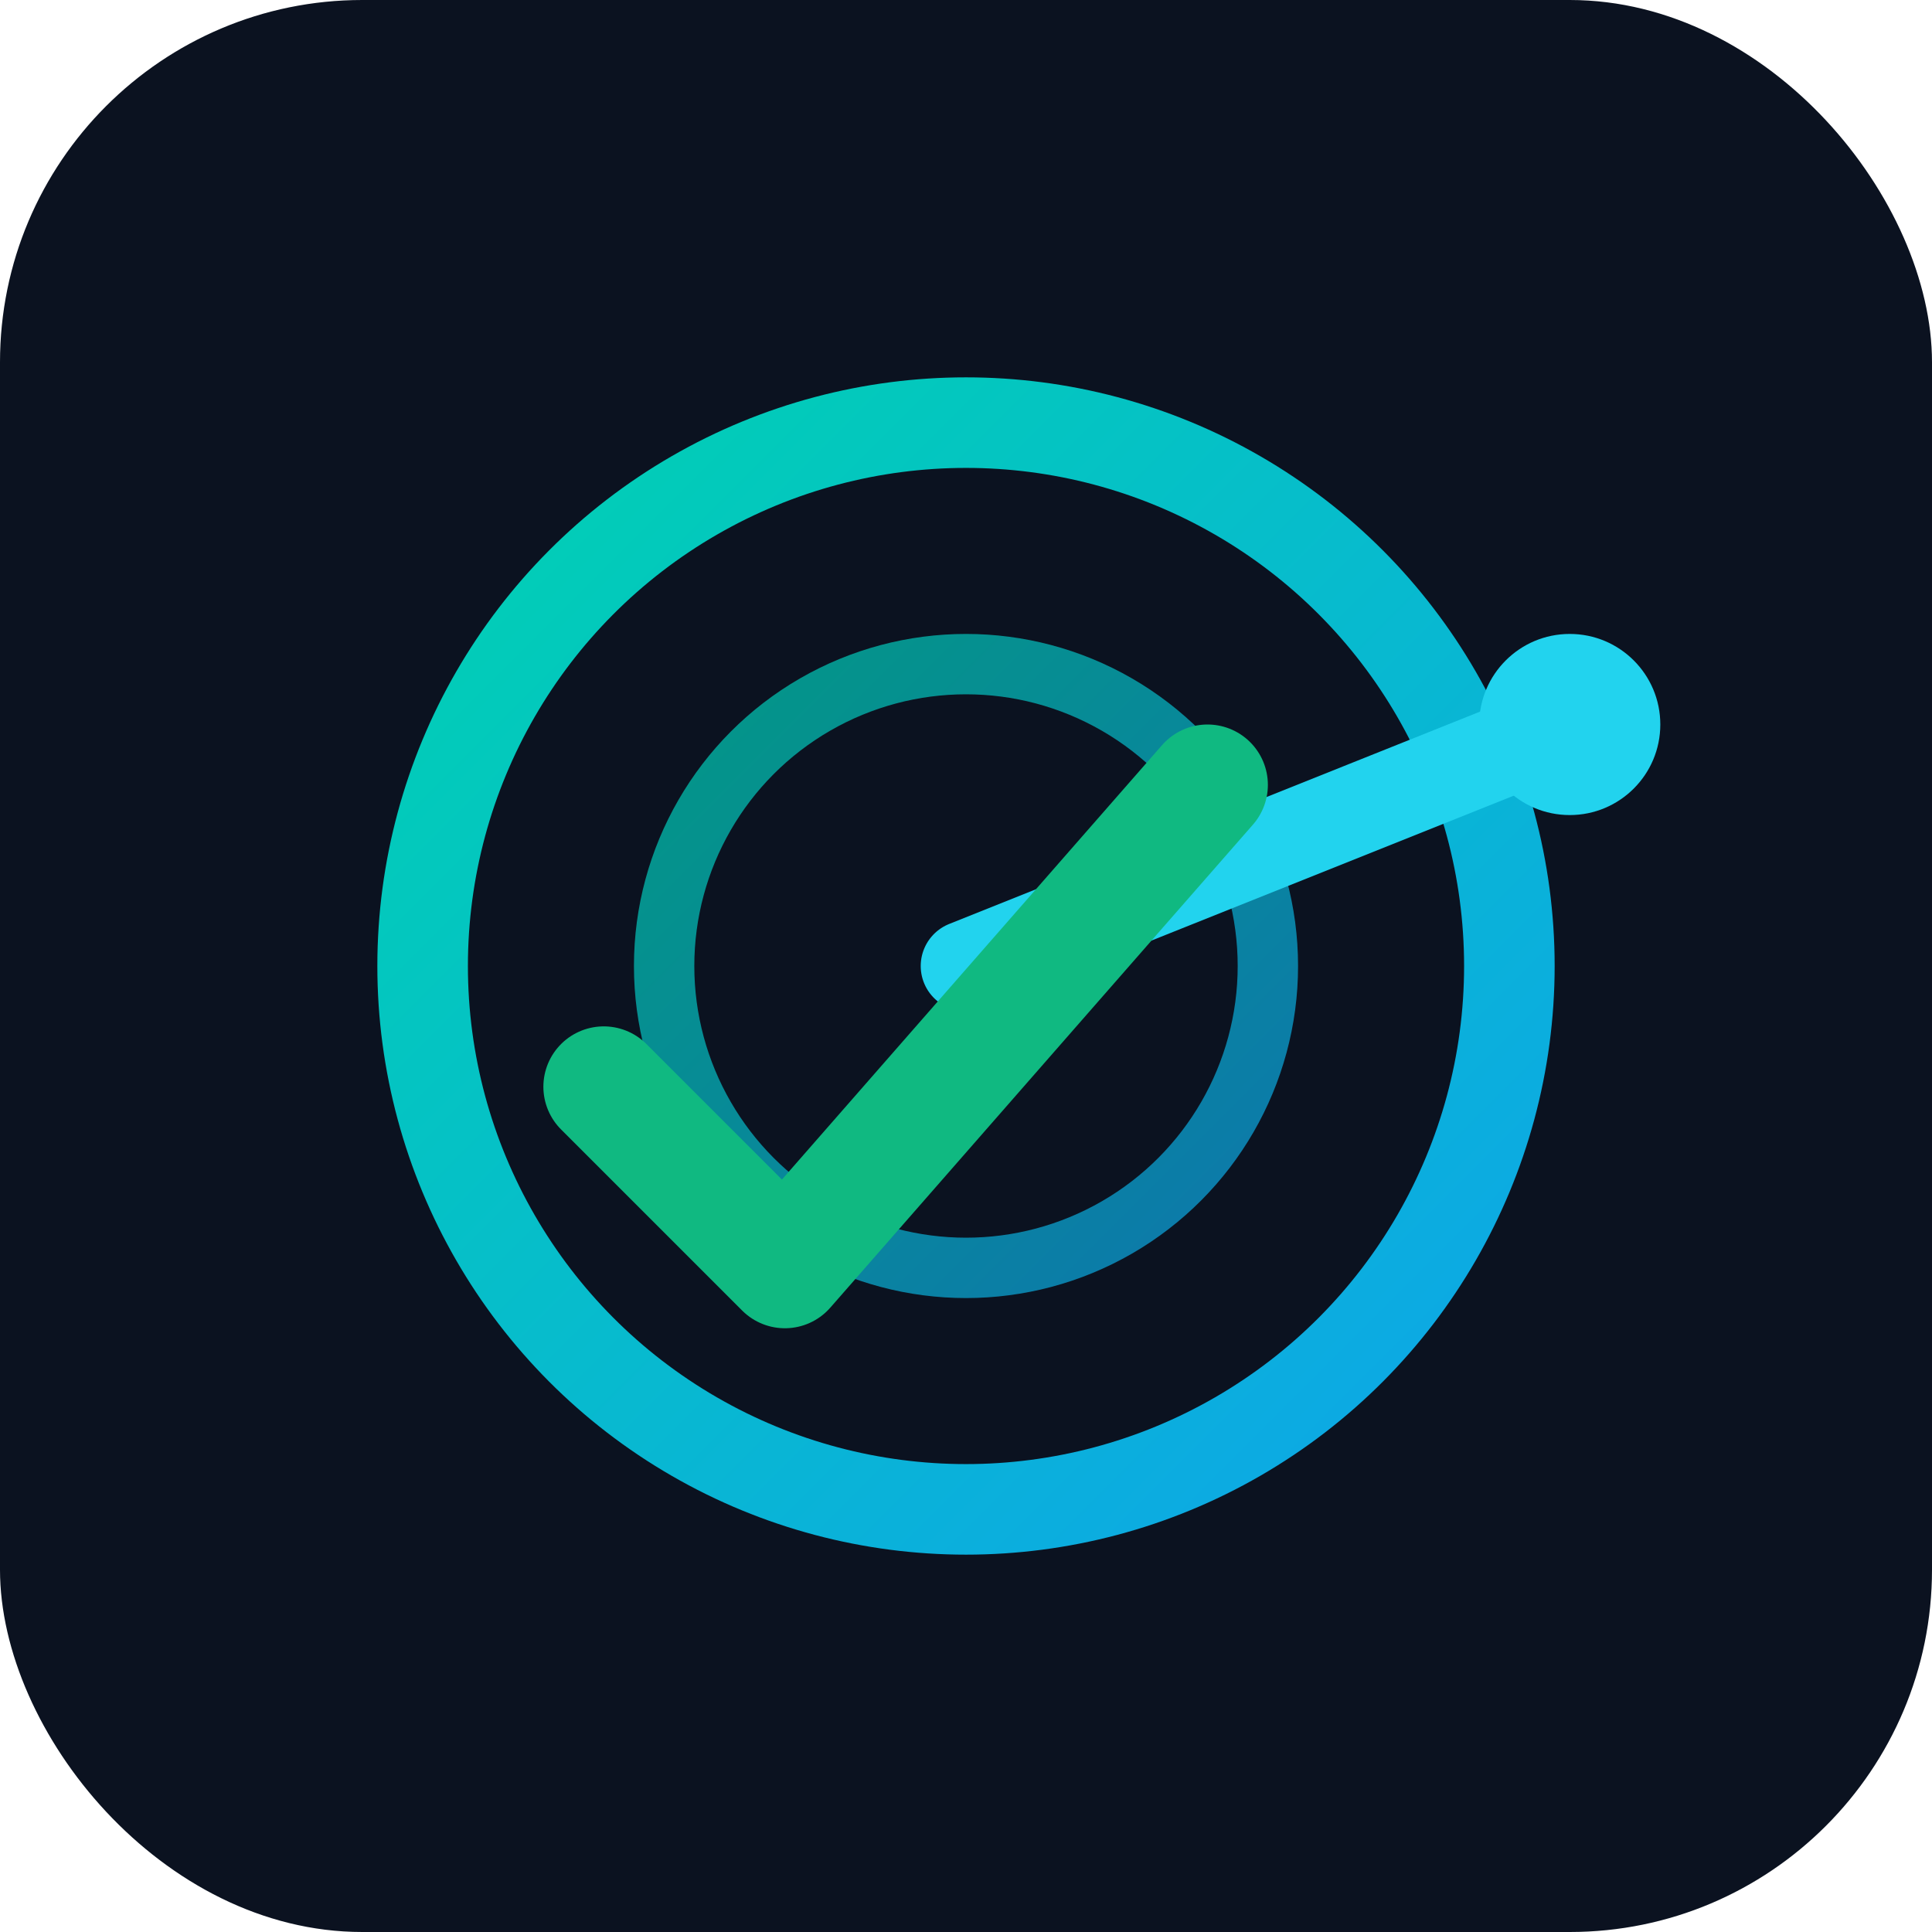
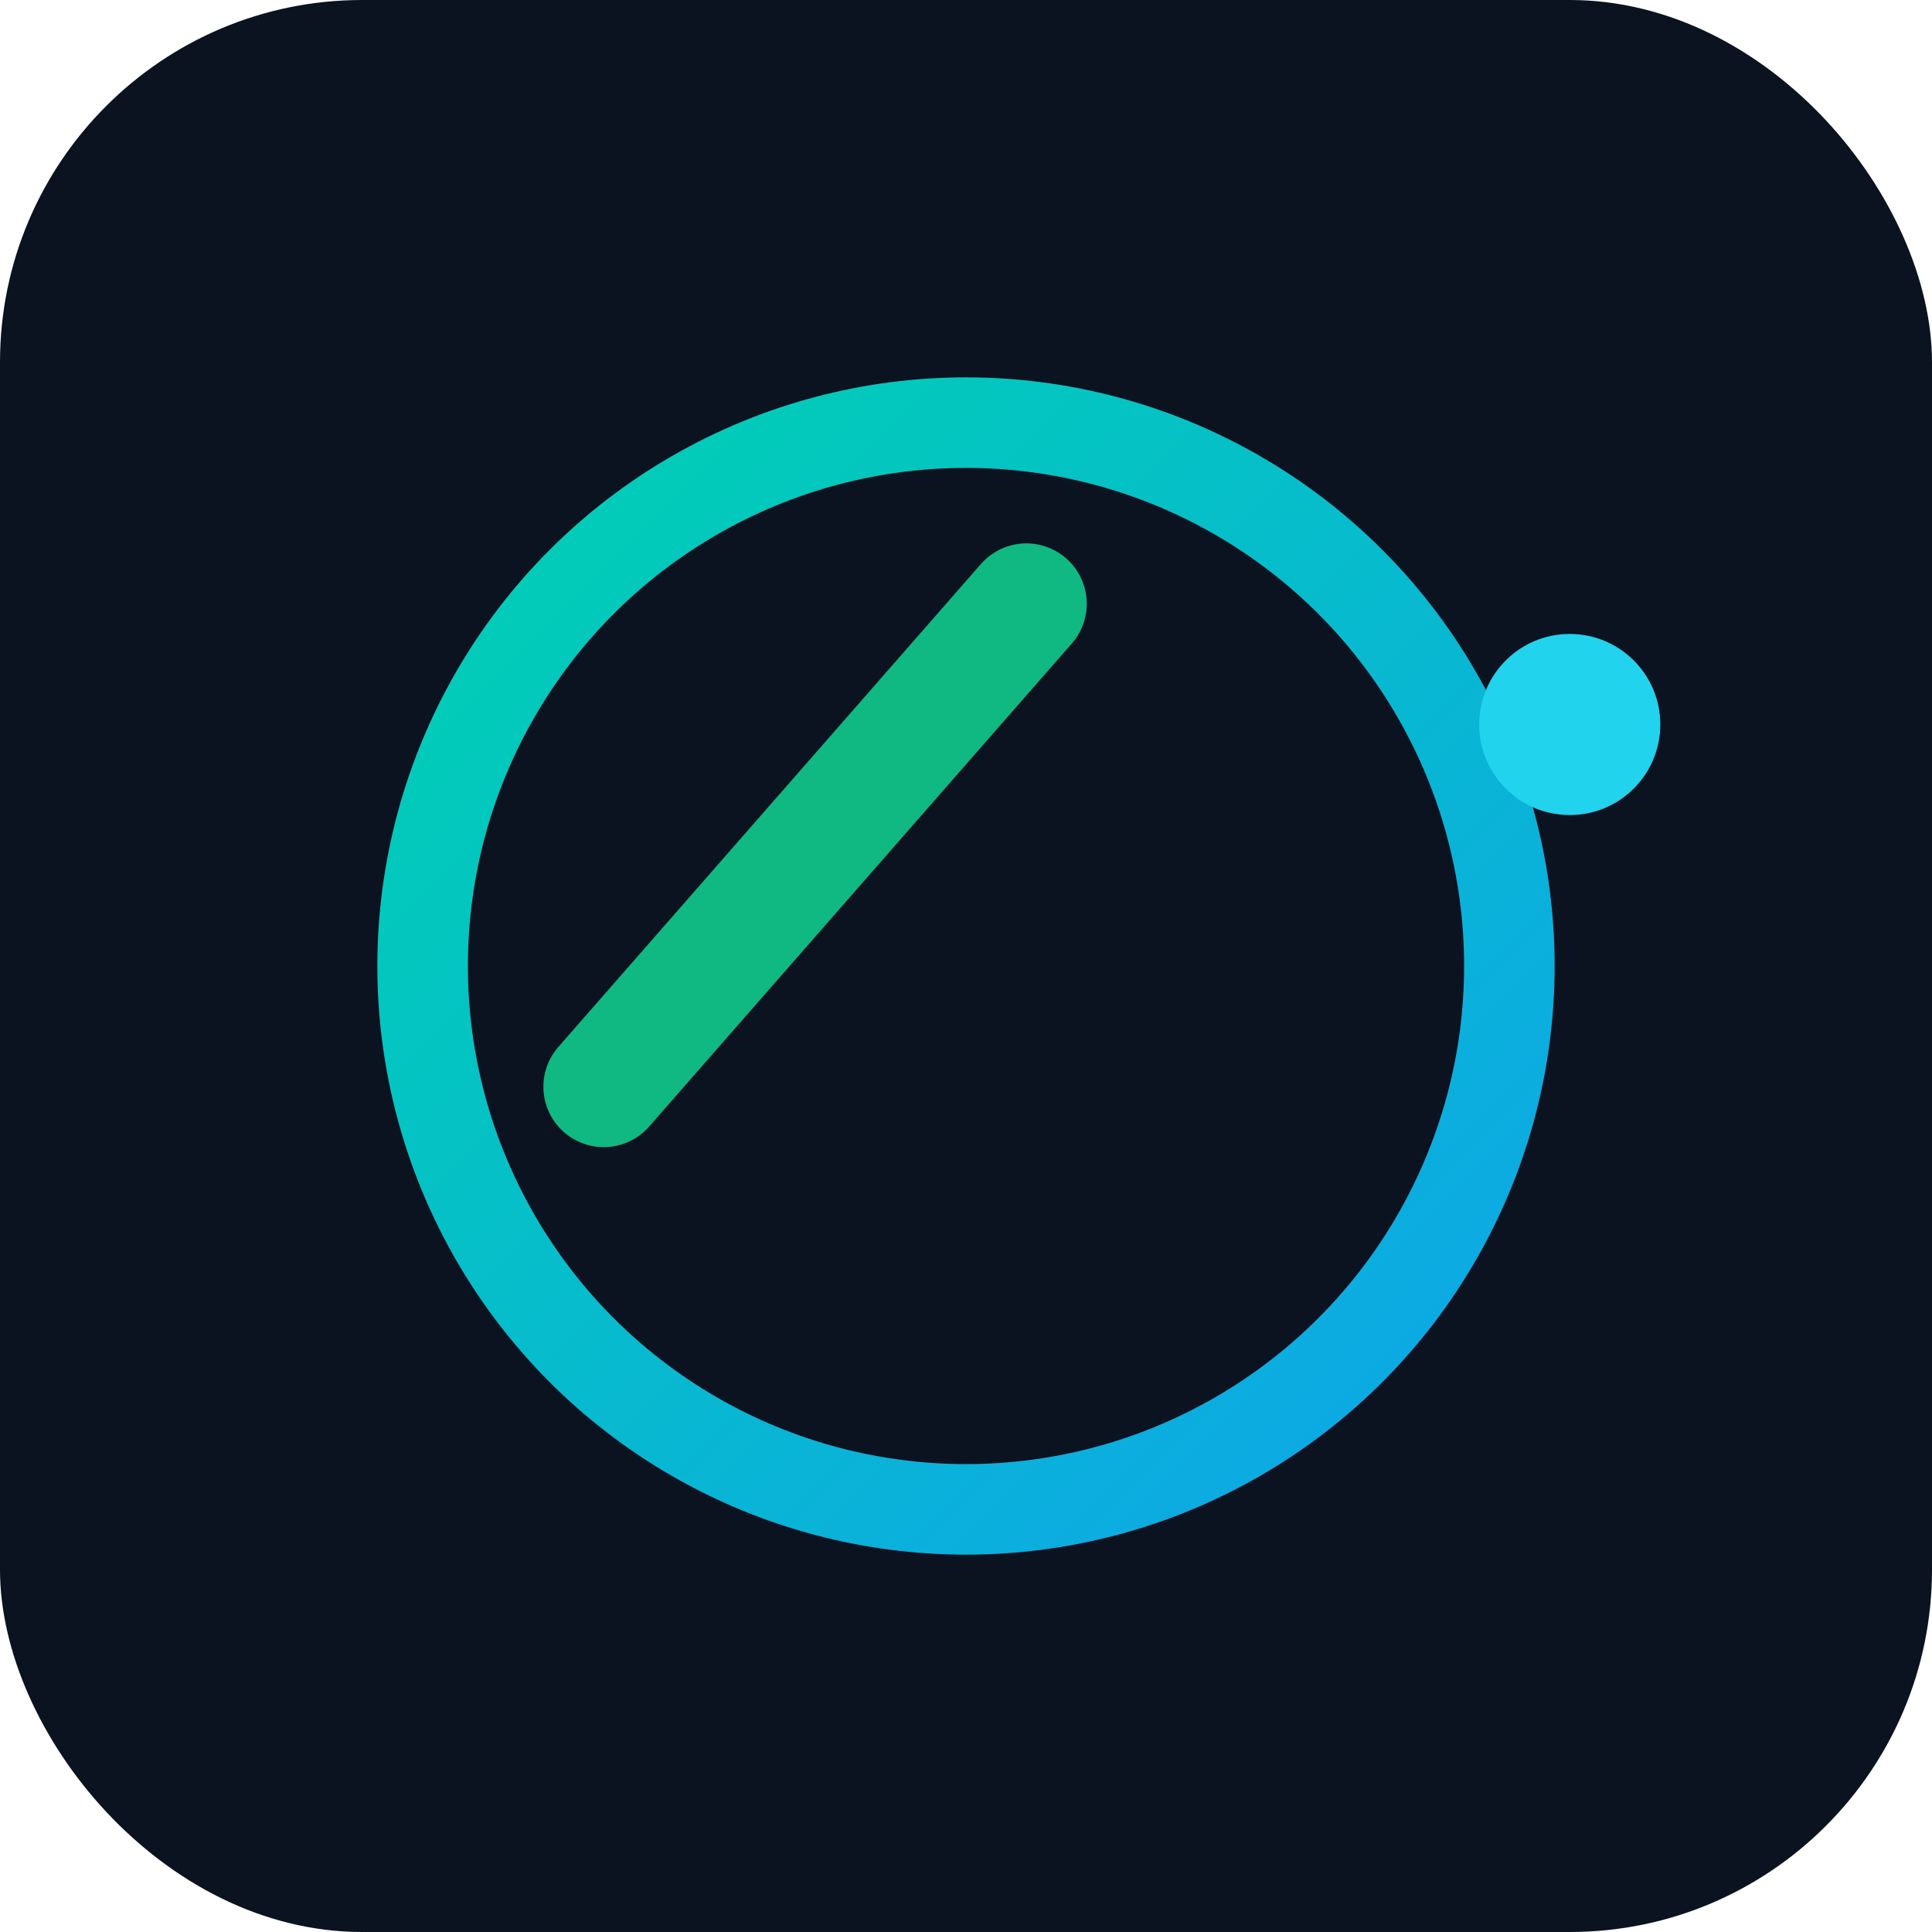
<svg xmlns="http://www.w3.org/2000/svg" viewBox="0 0 64 64">
  <defs>
    <linearGradient id="g" x1="0" y1="0" x2="1" y2="1">
      <stop offset="0%" stop-color="#00d1b2" />
      <stop offset="100%" stop-color="#0ea5e9" />
    </linearGradient>
  </defs>
  <rect width="64" height="64" rx="12" fill="#0b1220" />
  <circle cx="32" cy="32" r="18" fill="none" stroke="url(#g)" stroke-width="3" />
-   <circle cx="32" cy="32" r="10" fill="none" stroke="url(#g)" stroke-width="2" opacity="0.7" />
-   <path d="M32 32 L52 24" stroke="#22d3ee" stroke-width="3" stroke-linecap="round" />
  <circle cx="52" cy="24" r="3" fill="#22d3ee" />
-   <path d="M20 36 l6 6 l14 -16" fill="none" stroke="#10b981" stroke-width="4" stroke-linecap="round" stroke-linejoin="round" />
+   <path d="M20 36 l14 -16" fill="none" stroke="#10b981" stroke-width="4" stroke-linecap="round" stroke-linejoin="round" />
</svg>